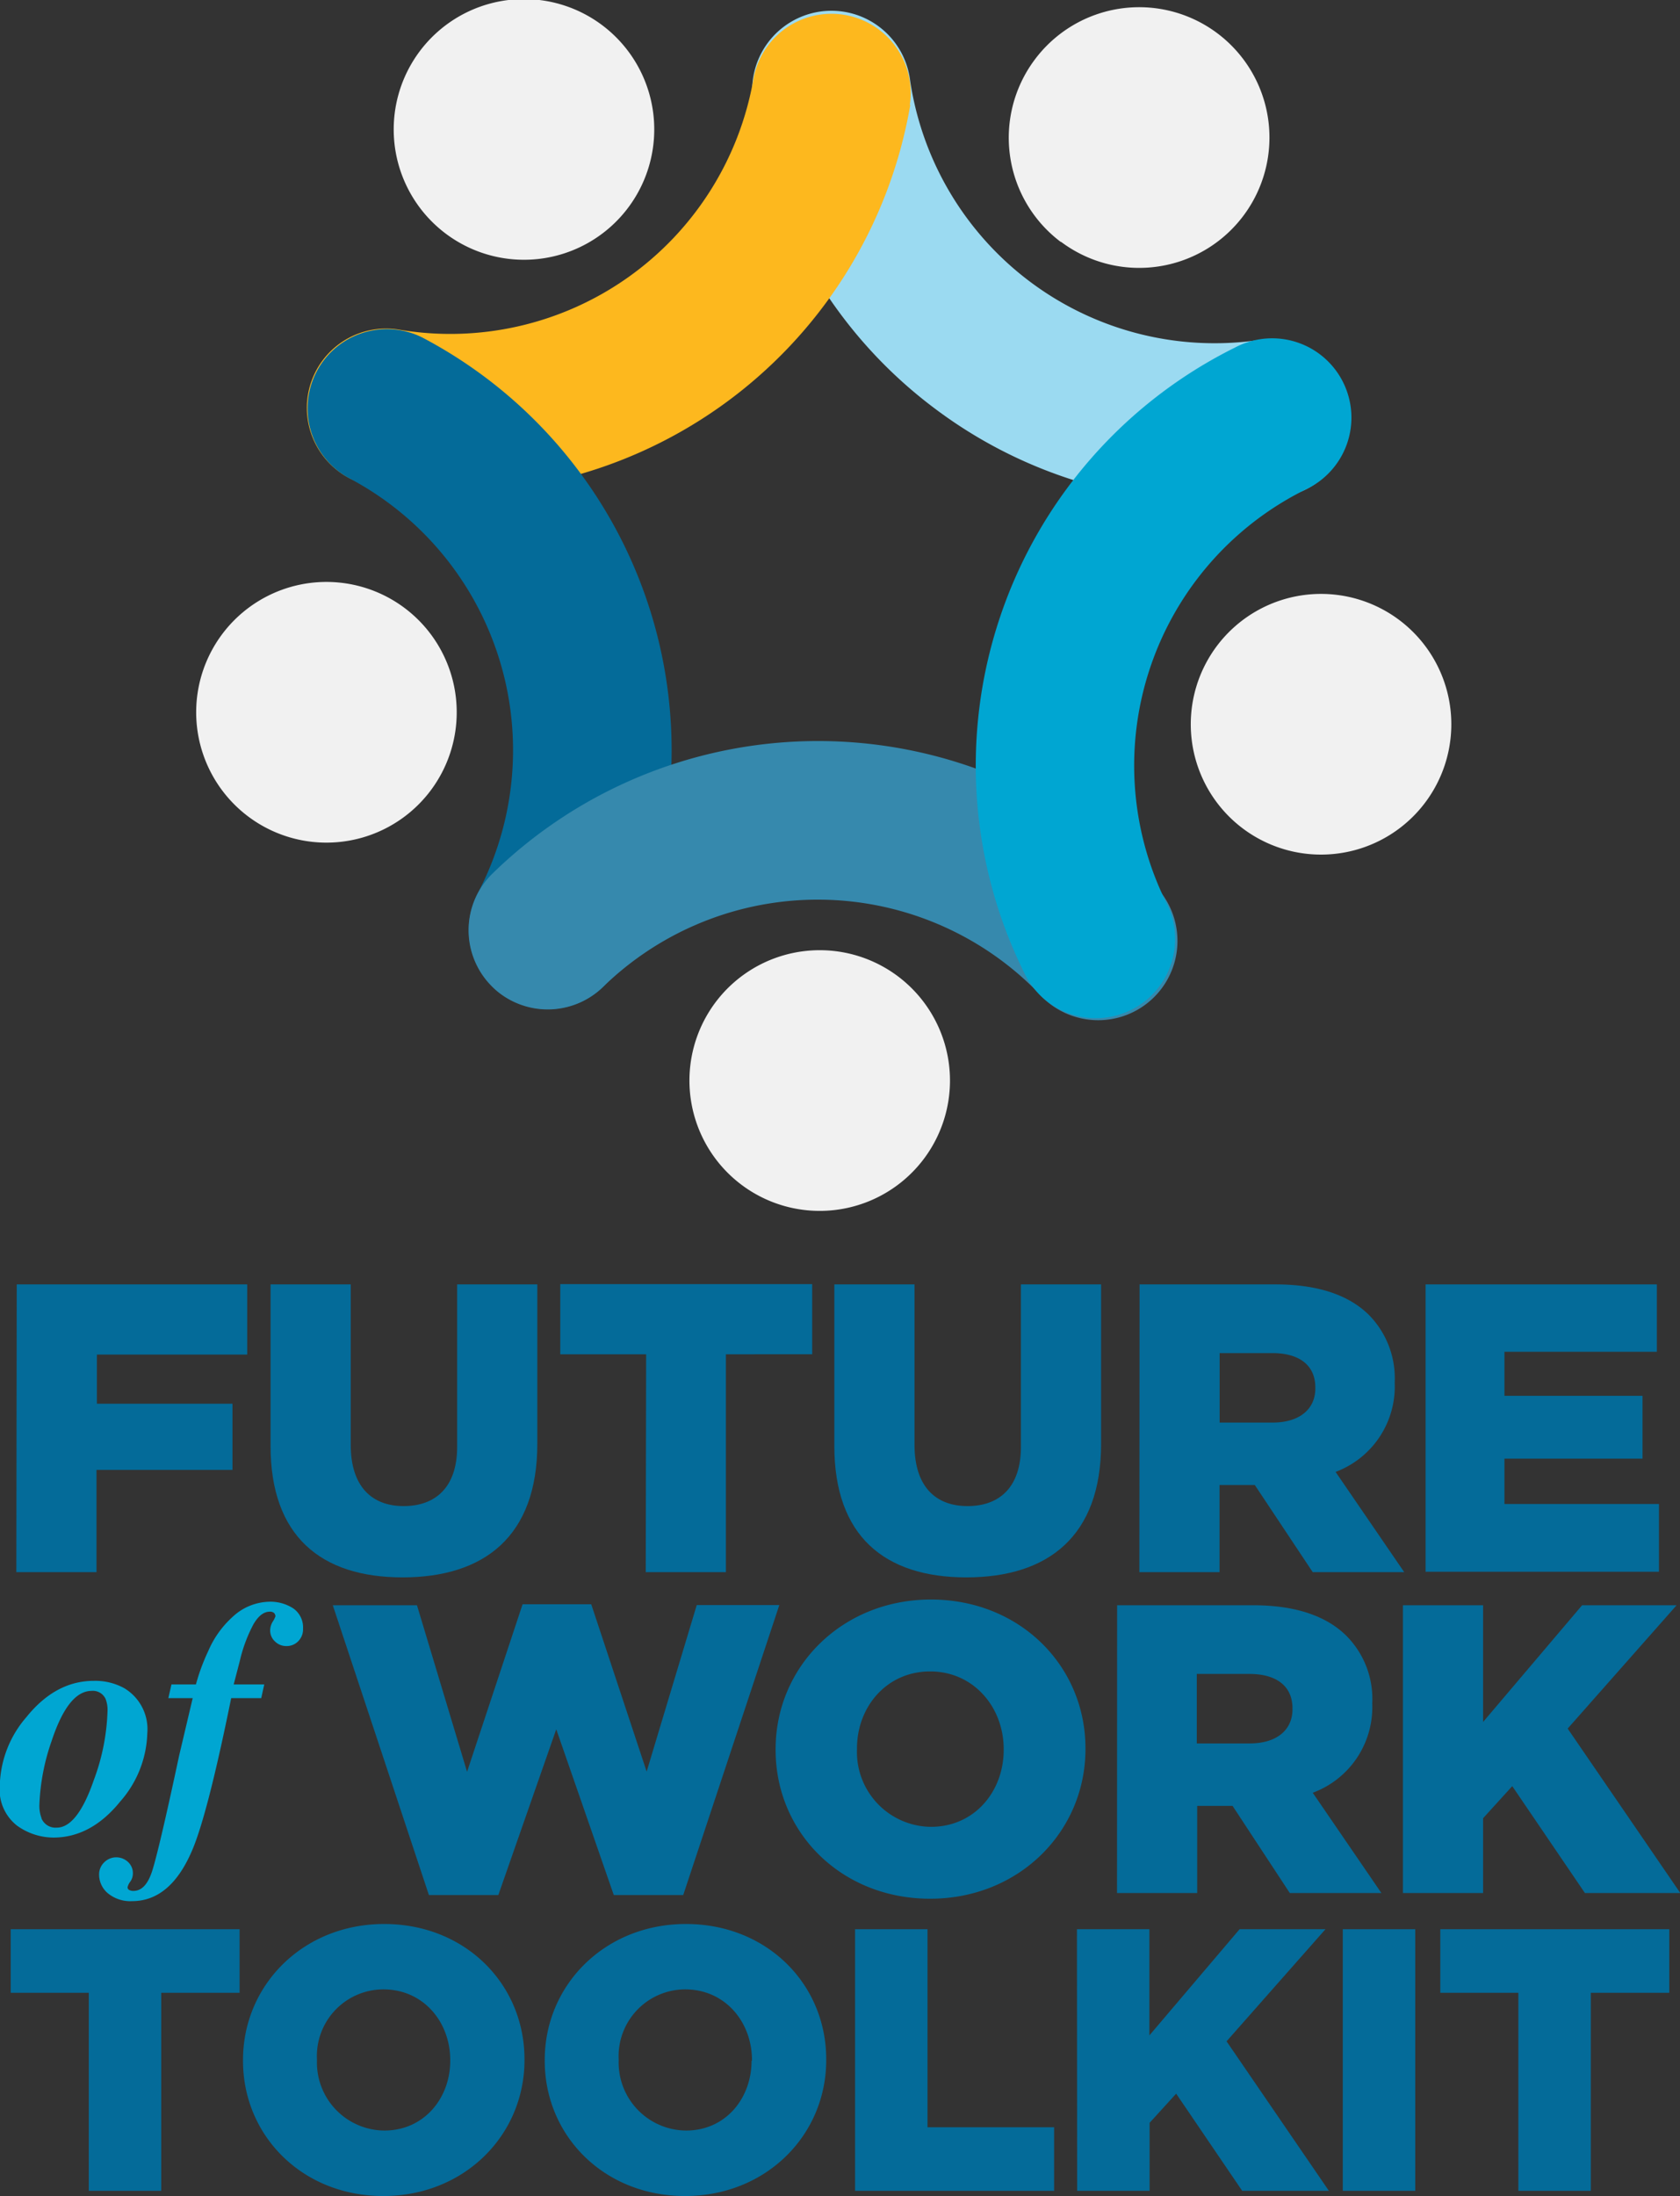
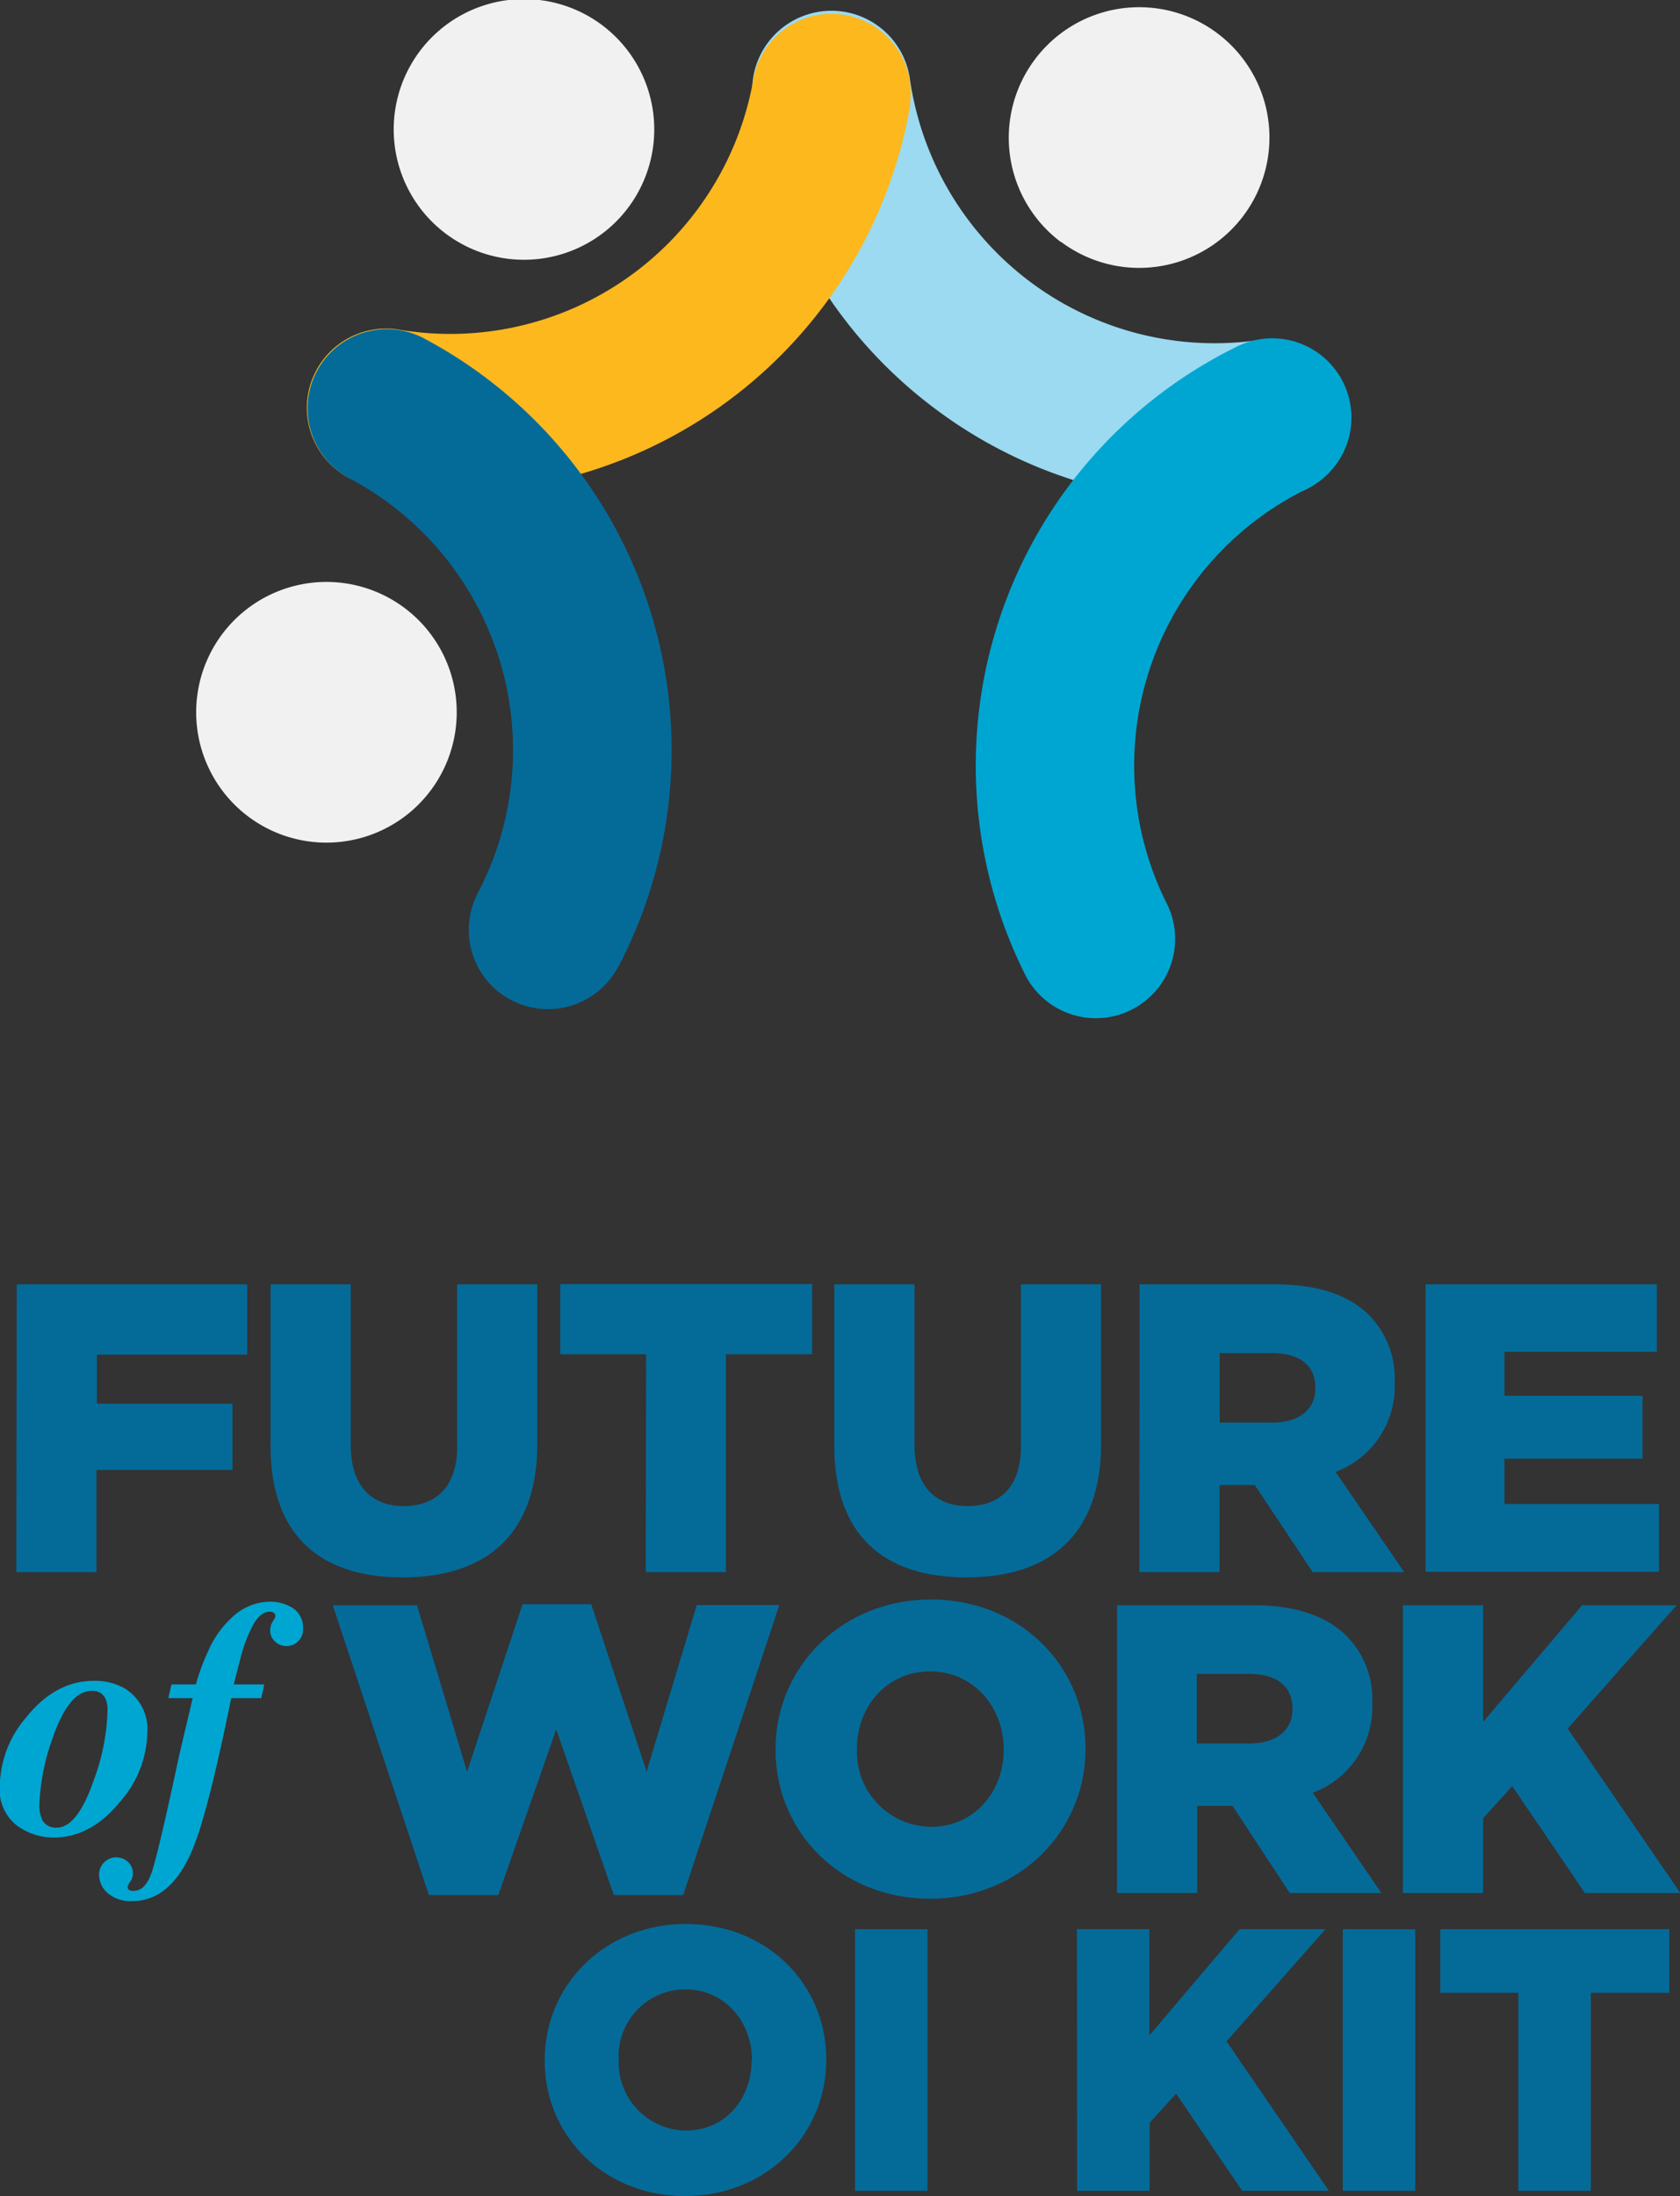
<svg xmlns="http://www.w3.org/2000/svg" viewBox="0 0 167.65 219.02">
  <rect x="0" y="0" width="167.65" height="219.02" fill="#333333" stroke="none" />
  <defs>
    <style>.cls-1{fill:#046b99;}.cls-2{fill:#00a6d2;}.cls-3{fill:#f1f1f1;}.cls-4{fill:#9bdaf1;}.cls-5{fill:#fdb81e;}.cls-6{fill:#3689ad;}</style>
  </defs>
  <g id="Layer_2" data-name="Layer 2">
    <g id="Layer_1-2" data-name="Layer 1">
      <path class="cls-1" d="M1.67,128.1h23v7h-15V140H23.2v6.6H9.63V156.8h-8Z" />
      <path class="cls-1" d="M27,144.21V128.1h8v16c0,4.14,2.09,6.11,5.28,6.11s5.34-1.89,5.34-5.91V128.1h8V144c0,9.22-5.29,13.32-13.45,13.32S27,153.19,27,144.21Z" />
      <path class="cls-1" d="M64.48,135.07H55.91v-7H81.05v7H72.44V156.8h-8Z" />
      <path class="cls-1" d="M83.26,144.21V128.1h8v16c0,4.14,2.09,6.11,5.29,6.11s5.33-1.89,5.33-5.91V128.1h8V144c0,9.22-5.29,13.32-13.45,13.32S83.26,153.19,83.26,144.21Z" />
      <path class="cls-1" d="M113.72,128.1h13.57c4.39,0,7.43,1.15,9.35,3.08a9,9,0,0,1,2.54,6.68v.08a9.09,9.09,0,0,1-5.9,8.86l6.85,10H131l-5.78-8.69h-3.52v8.69h-8ZM127,141.88c2.66,0,4.26-1.32,4.26-3.41v-.08c0-2.29-1.68-3.44-4.3-3.44h-5.25v6.93Z" />
      <path class="cls-1" d="M142.26,128.1h23.08v6.72H150.13v4.39h13.78v6.27H150.13V150h15.42v6.76H142.26Z" />
      <path class="cls-2" d="M12.38,168.36a4.76,4.76,0,0,1,2.32,4.5A10.75,10.75,0,0,1,12,179.67c-1.94,2.4-4.17,3.6-6.67,3.6a6.27,6.27,0,0,1-3.63-1.19,4.55,4.55,0,0,1-1.72-4,10.78,10.78,0,0,1,2.66-6.83q2.91-3.61,6.72-3.61A6,6,0,0,1,12.38,168.36Zm-8.24,13a1.52,1.52,0,0,0,1.52.92c1.37,0,2.61-1.58,3.7-4.74a21.49,21.49,0,0,0,1.37-6.88,3,3,0,0,0-.19-1.21,1.39,1.39,0,0,0-1.39-.81c-1.58,0-2.9,1.68-4,5A21.63,21.63,0,0,0,3.93,180,3.44,3.44,0,0,0,4.14,181.32Z" />
      <path class="cls-2" d="M10.77,188.83A2.43,2.43,0,0,1,9.89,187a1.67,1.67,0,0,1,.53-1.28,1.7,1.7,0,0,1,1.18-.48,1.72,1.72,0,0,1,1.15.44,1.52,1.52,0,0,1,.51,1.2,1.4,1.4,0,0,1-.27.8,1.47,1.47,0,0,0-.26.54.3.3,0,0,0,.17.28.86.86,0,0,0,.41.09c.83,0,1.45-.66,1.88-2s1.33-5.14,2.69-11.51l1.35-5.72H16.8l.31-1.36h2.44a20.08,20.08,0,0,1,1.23-3.33,9.74,9.74,0,0,1,2.41-3.39,5.53,5.53,0,0,1,3.64-1.53,4.18,4.18,0,0,1,2.46.68,2.31,2.31,0,0,1,.95,2,1.68,1.68,0,0,1-.49,1.27,1.6,1.6,0,0,1-1.17.47,1.58,1.58,0,0,1-1.14-.46,1.48,1.48,0,0,1-.48-1.09,1.71,1.71,0,0,1,.26-.89,2.32,2.32,0,0,0,.27-.54.66.66,0,0,0-.11-.29.59.59,0,0,0-.46-.16c-.6,0-1.14.42-1.63,1.26a14.85,14.85,0,0,0-1.36,3.66L23.32,168h3.05l-.3,1.36h-3q-2.35,11.57-3.89,15.17-2.16,5.08-6,5.08A3.52,3.52,0,0,1,10.77,188.83Z" />
      <path class="cls-1" d="M33.21,160.1h8.4l5,16.61L52.15,160H59l5.53,16.69,5-16.61h8.24L68.18,189H61.25l-5.74-16.53L49.73,189H42.8Z" />
      <path class="cls-1" d="M77.4,174.53v-.08c0-8.24,6.65-14.92,15.5-14.92s15.42,6.6,15.42,14.84v.08c0,8.24-6.64,14.92-15.5,14.92S77.4,182.77,77.4,174.53Zm22.76,0v-.08c0-4.18-3-7.75-7.34-7.75s-7.3,3.53-7.3,7.67v.08a7.46,7.46,0,0,0,7.38,7.75C97.25,182.2,100.16,178.67,100.16,174.53Z" />
      <path class="cls-1" d="M111.48,160.1h13.57c4.38,0,7.42,1.15,9.34,3.08a8.92,8.92,0,0,1,2.55,6.68v.08A9.1,9.1,0,0,1,131,178.8l6.85,10h-9.14L123,180.11h-3.53v8.69h-8Zm13.24,13.78c2.66,0,4.26-1.32,4.26-3.41v-.08c0-2.29-1.68-3.44-4.3-3.44h-5.25v6.93Z" />
      <path class="cls-1" d="M140,160.1h8v11.64l9.88-11.64h9.43l-10.87,12.3,11.24,16.4h-9.52l-7.25-10.66-2.91,3.2v7.46h-8Z" />
      <path class="cls-3" d="M105.87,24.11A13,13,0,1,0,103.22,6a13,13,0,0,0,2.65,18.14Z" />
      <path class="cls-4" d="M134.58,40.61a7.91,7.91,0,0,0-9-6.69A30.72,30.72,0,0,1,90.82,8a7.91,7.91,0,1,0-15.65,2.29A46.39,46.39,0,0,0,93.4,40.83a46.39,46.39,0,0,0,34.49,8.74,7.91,7.91,0,0,0,6.69-9Z" />
      <path class="cls-3" d="M59.77,23.54A13,13,0,1,0,41.7,20.45a13,13,0,0,0,18.07,3.09Z" />
      <path class="cls-5" d="M90.79,10.47A7.91,7.91,0,0,0,75.2,7.8,30.71,30.71,0,0,1,39.79,32.87a7.91,7.91,0,0,0-6,14.14,7.66,7.66,0,0,0,3.39,1.45,46.54,46.54,0,0,0,53.66-38Z" />
      <path class="cls-3" d="M45,67.21a13,13,0,1,0-8.52,16.23A13,13,0,0,0,45,67.21Z" />
      <path class="cls-1" d="M61.69,96.45A46.5,46.5,0,0,0,42.14,33.66a7.91,7.91,0,0,0-7.36,14,30.67,30.67,0,0,1,12.9,41.42,7.92,7.92,0,0,0,2.27,10,8.62,8.62,0,0,0,1.06.66,7.91,7.91,0,0,0,10.68-3.32Z" />
-       <path class="cls-3" d="M82,94.77a13,13,0,1,0,12.8,13.12A13,13,0,0,0,82,94.77Z" />
-       <path class="cls-6" d="M114.91,87.91a46.54,46.54,0,0,0-65.75-.8A7.9,7.9,0,0,0,49,98.29a7.35,7.35,0,0,0,.94.83,7.92,7.92,0,0,0,10.24-.69,30.72,30.72,0,0,1,43.38.53,7.91,7.91,0,1,0,11.32-11Z" />
-       <path class="cls-3" d="M144.13,76.44a13,13,0,1,0-16.43,8.12,13,13,0,0,0,16.43-8.12Z" />
      <path class="cls-2" d="M116.34,89.93a30.72,30.72,0,0,1,13.91-41.09,7.91,7.91,0,1,0-7-14.18,46.54,46.54,0,0,0-21.08,62.28,7.91,7.91,0,1,0,14.18-7Z" />
-       <path class="cls-1" d="M8.86,198.75H1.07v-6.34H23.91v6.34H16.09V218.5H8.86Z" />
-       <path class="cls-1" d="M24.25,205.53v-.07c0-7.49,6-13.57,14.09-13.57s14,6,14,13.49v.08c0,7.49-6,13.56-14.09,13.56S24.25,213,24.25,205.53Zm20.68,0v-.07c0-3.8-2.68-7.05-6.67-7.05a6.65,6.65,0,0,0-6.63,7v.08a6.78,6.78,0,0,0,6.71,7C42.29,212.5,44.93,209.29,44.93,205.53Z" />
      <path class="cls-1" d="M54.36,205.53v-.07c0-7.49,6-13.57,14.09-13.57s14,6,14,13.49v.08c0,7.49-6,13.56-14.09,13.56S54.36,213,54.36,205.53Zm20.68,0v-.07c0-3.8-2.68-7.05-6.67-7.05a6.66,6.66,0,0,0-6.63,7v.08a6.78,6.78,0,0,0,6.71,7C72.4,212.5,75,209.29,75,205.53Z" />
-       <path class="cls-1" d="M85.33,192.41h7.23v19.75h12.63v6.34H85.33Z" />
+       <path class="cls-1" d="M85.33,192.41h7.23v19.75v6.34H85.33Z" />
      <path class="cls-1" d="M107.47,192.41h7.23V203l9-10.59h8.57l-9.87,11.18,10.21,14.91h-8.65l-6.59-9.69-2.65,2.91v6.78h-7.23Z" />
      <path class="cls-1" d="M134,192.41h7.23V218.5H134Z" />
      <path class="cls-1" d="M151.52,198.75h-7.79v-6.34h22.85v6.34h-7.83V218.5h-7.23Z" />
    </g>
  </g>
</svg>